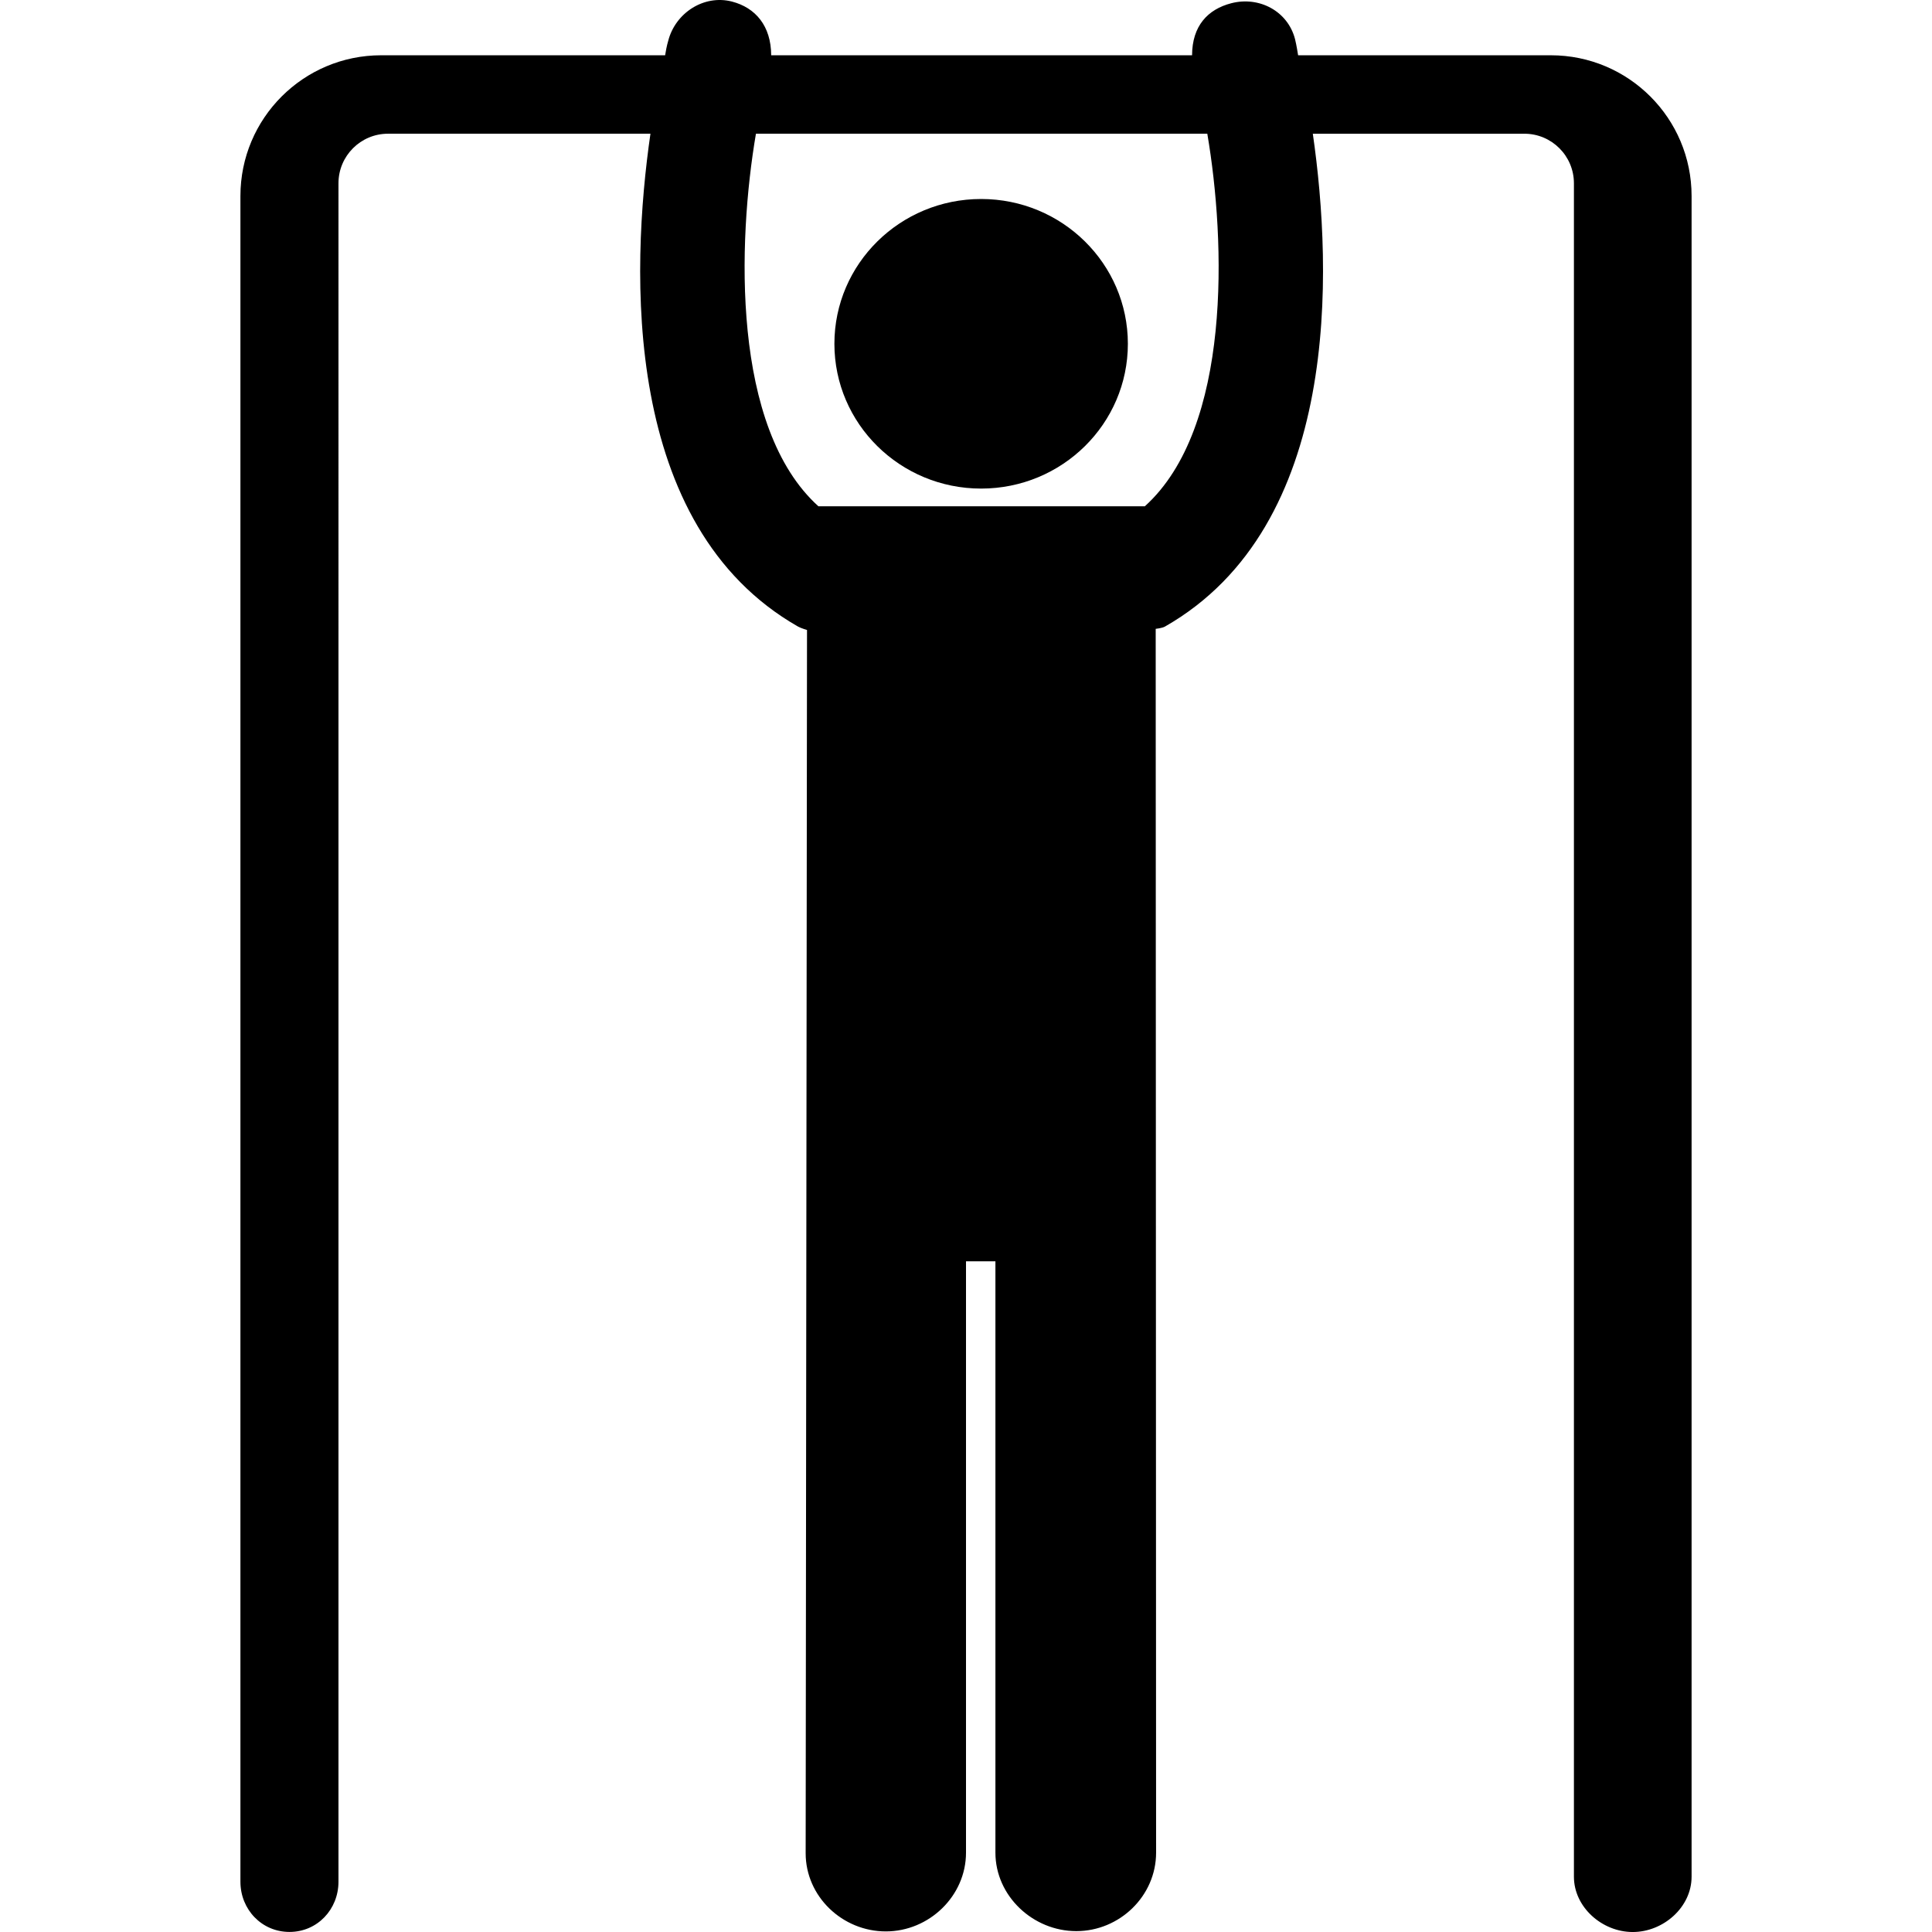
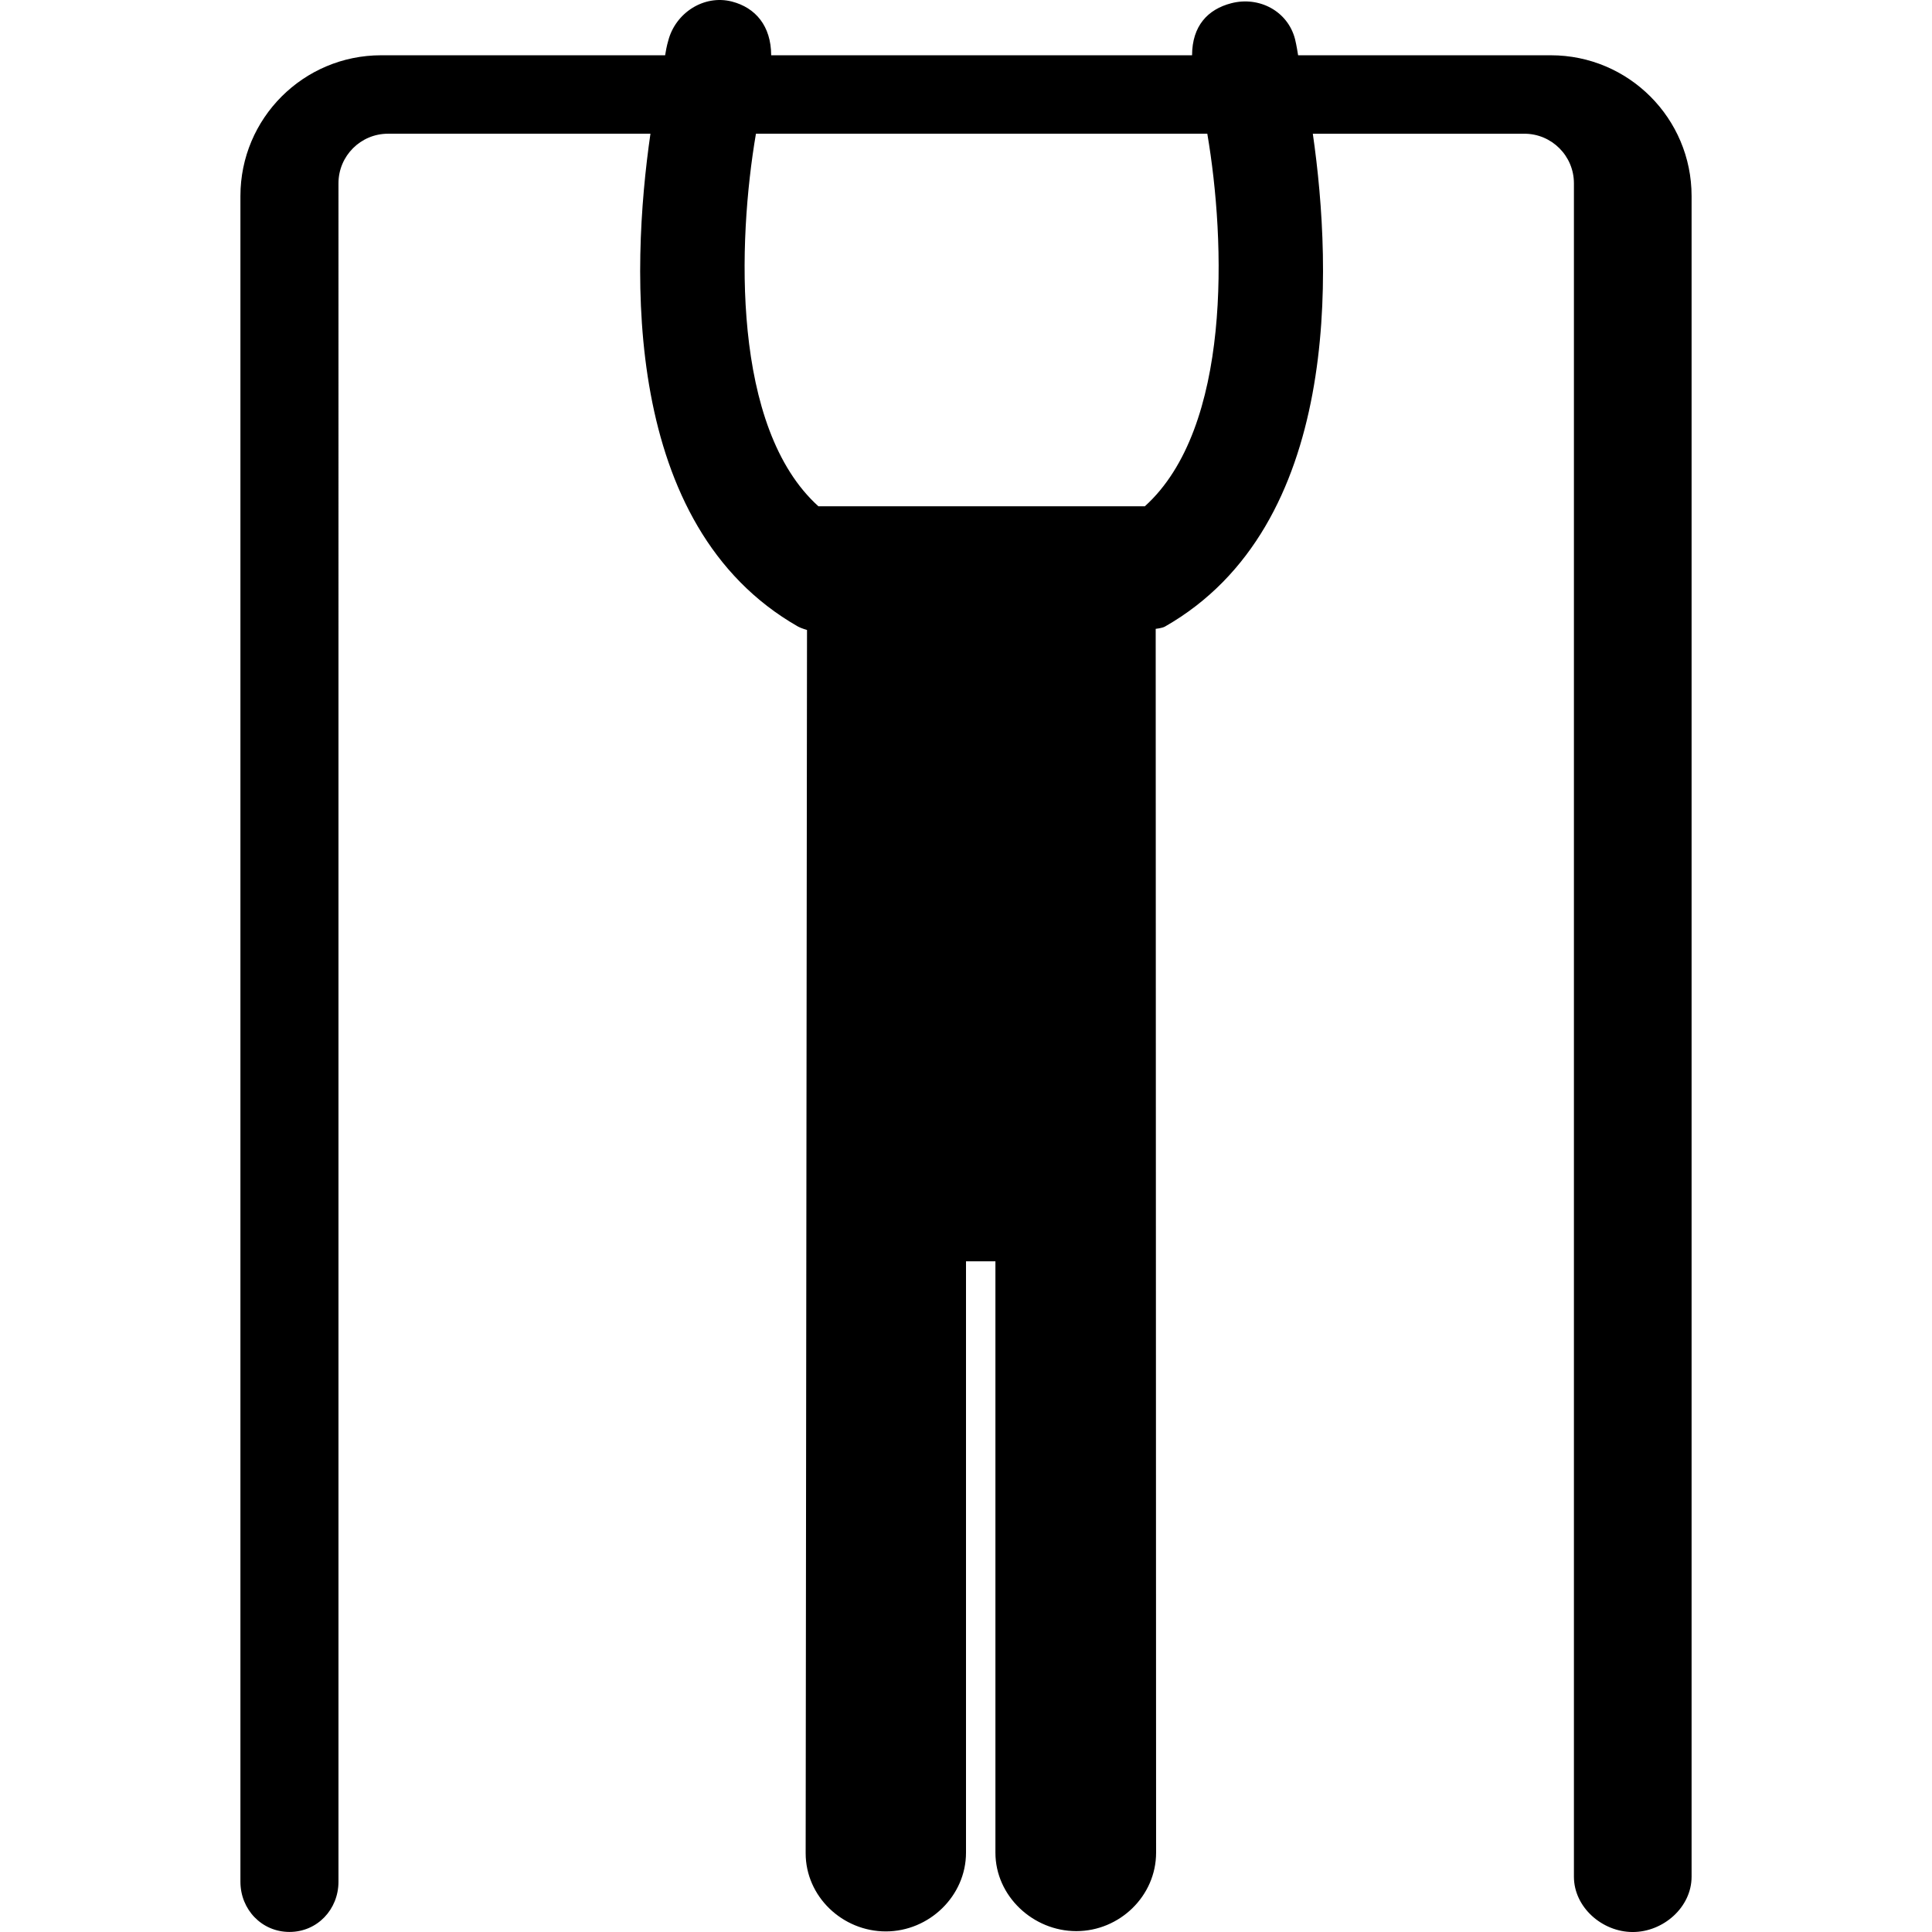
<svg xmlns="http://www.w3.org/2000/svg" version="1.1" id="Capa_1" x="0px" y="0px" width="197.039px" height="197.039px" viewBox="0 0 197.039 197.039" style="enable-background:new 0 0 197.039 197.039;" xml:space="preserve">
  <g>
    <g>
-       <ellipse cx="100.063" cy="35.062" rx="14.965" ry="14.767" />
      <path d="M132.391,5.637c-0.16-1-0.273-1.491-0.314-1.646c-0.736-2.854-3.654-4.398-6.502-3.662c-2.396,0.619-3.99,2.308-4,5.308    H78.651c-0.012-3-1.605-4.856-4.001-5.477c-2.849-0.735-5.765,1.146-6.5,4.002c-0.041,0.155-0.154,0.475-0.315,1.475H38.874    c-7.928,0-14.354,6.426-14.354,14.354v171.92c0,2.832,2.173,5.122,5.004,5.122l0,0c2.833,0,4.996-2.29,4.996-5.122V18.692    c0-2.791,2.263-5.055,5.055-5.055h26.762c-2.025,14-2.933,40.004,15.048,50.263c0.292,0.166,0.92,0.351,0.92,0.351l-0.138,124.754    c0,4.42,3.755,7.974,8.175,7.974c4.422,0,8.178-3.612,8.178-8.031v-60.311h3v60.31c0,4.419,3.83,8.003,8.25,8.003    s8.137-3.584,8.137-8.003l-0.041-124.813c0,0,0.656-0.066,0.947-0.233c17.979-10.26,17.102-36.263,15.077-50.263h21.575    c2.791,0,5.055,2.264,5.055,5.055v172.706c0,3.115,2.883,5.642,6,5.642c3.115,0,6-2.525,6-5.642V19.991    c0-7.928-6.426-14.354-14.354-14.354H132.391z M116.756,51.637H83.47c-8.87-8-8.252-27-6.374-38h46.033    C125.008,24.637,125.627,43.637,116.756,51.637z" />
    </g>
  </g>
  <g>
</g>
  <g>
</g>
  <g>
</g>
  <g>
</g>
  <g>
</g>
  <g>
</g>
  <g>
</g>
  <g>
</g>
  <g>
</g>
  <g>
</g>
  <g>
</g>
  <g>
</g>
  <g>
</g>
  <g>
</g>
  <g>
</g>
</svg>